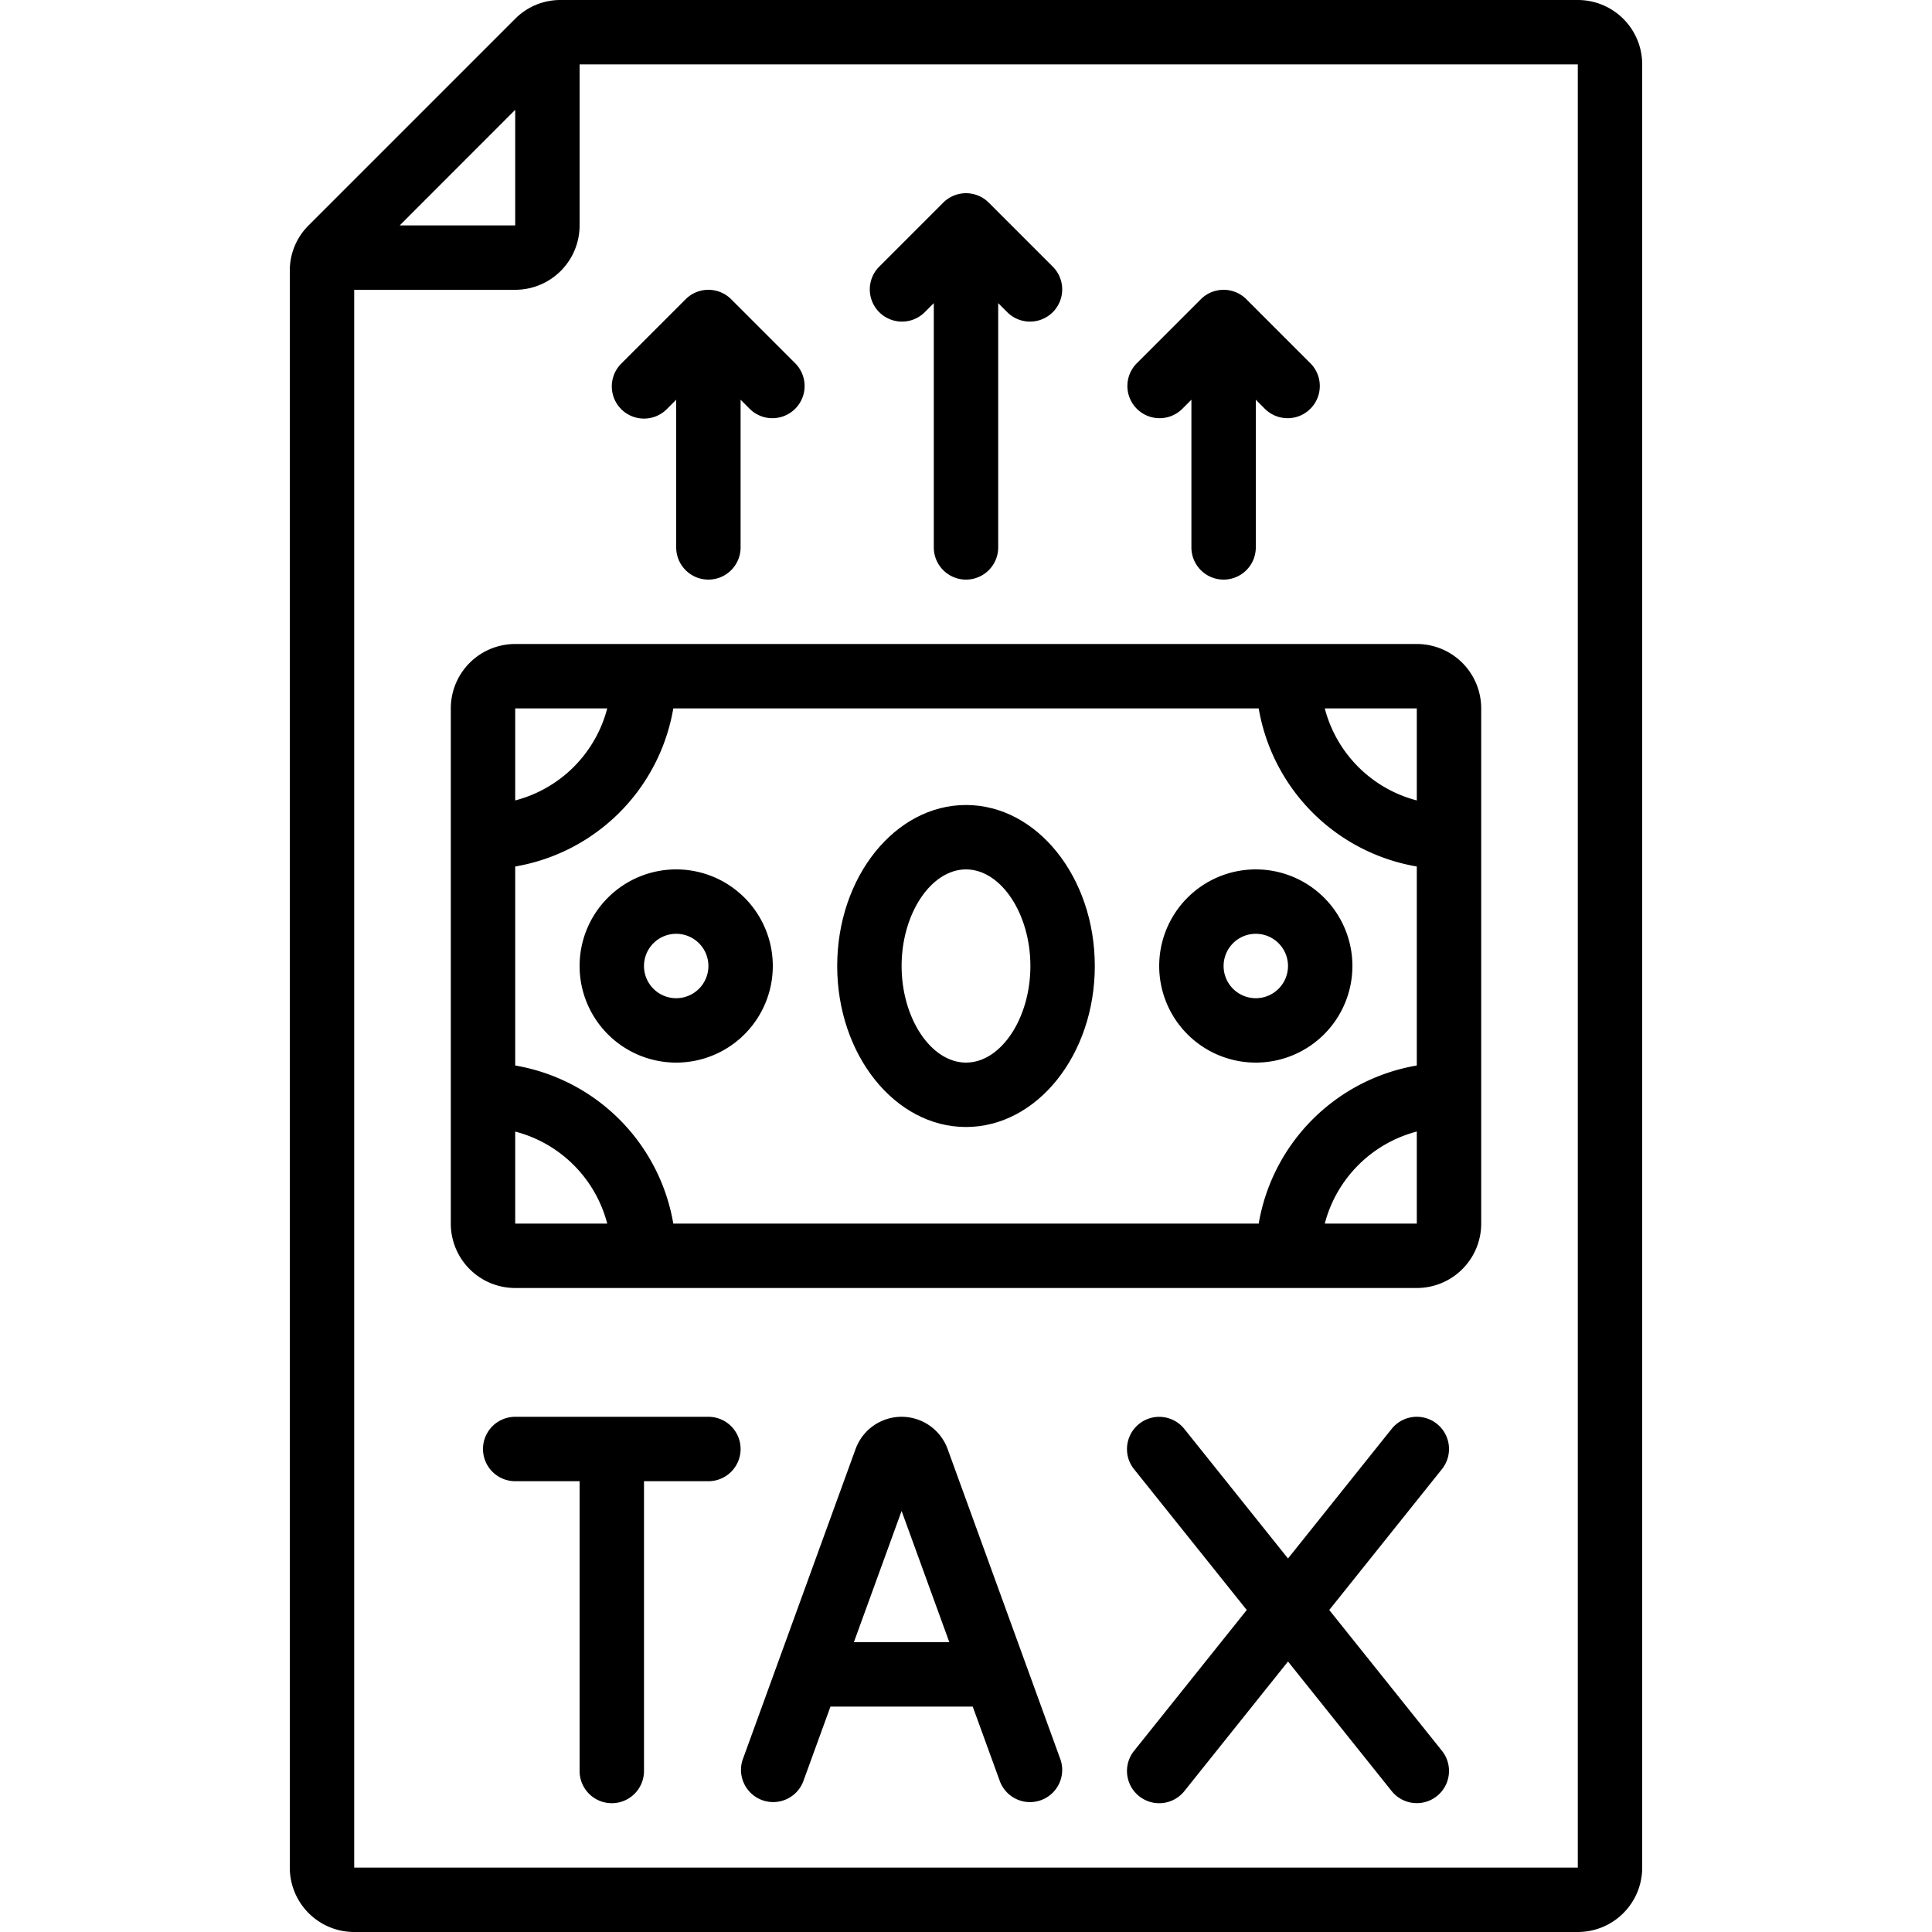
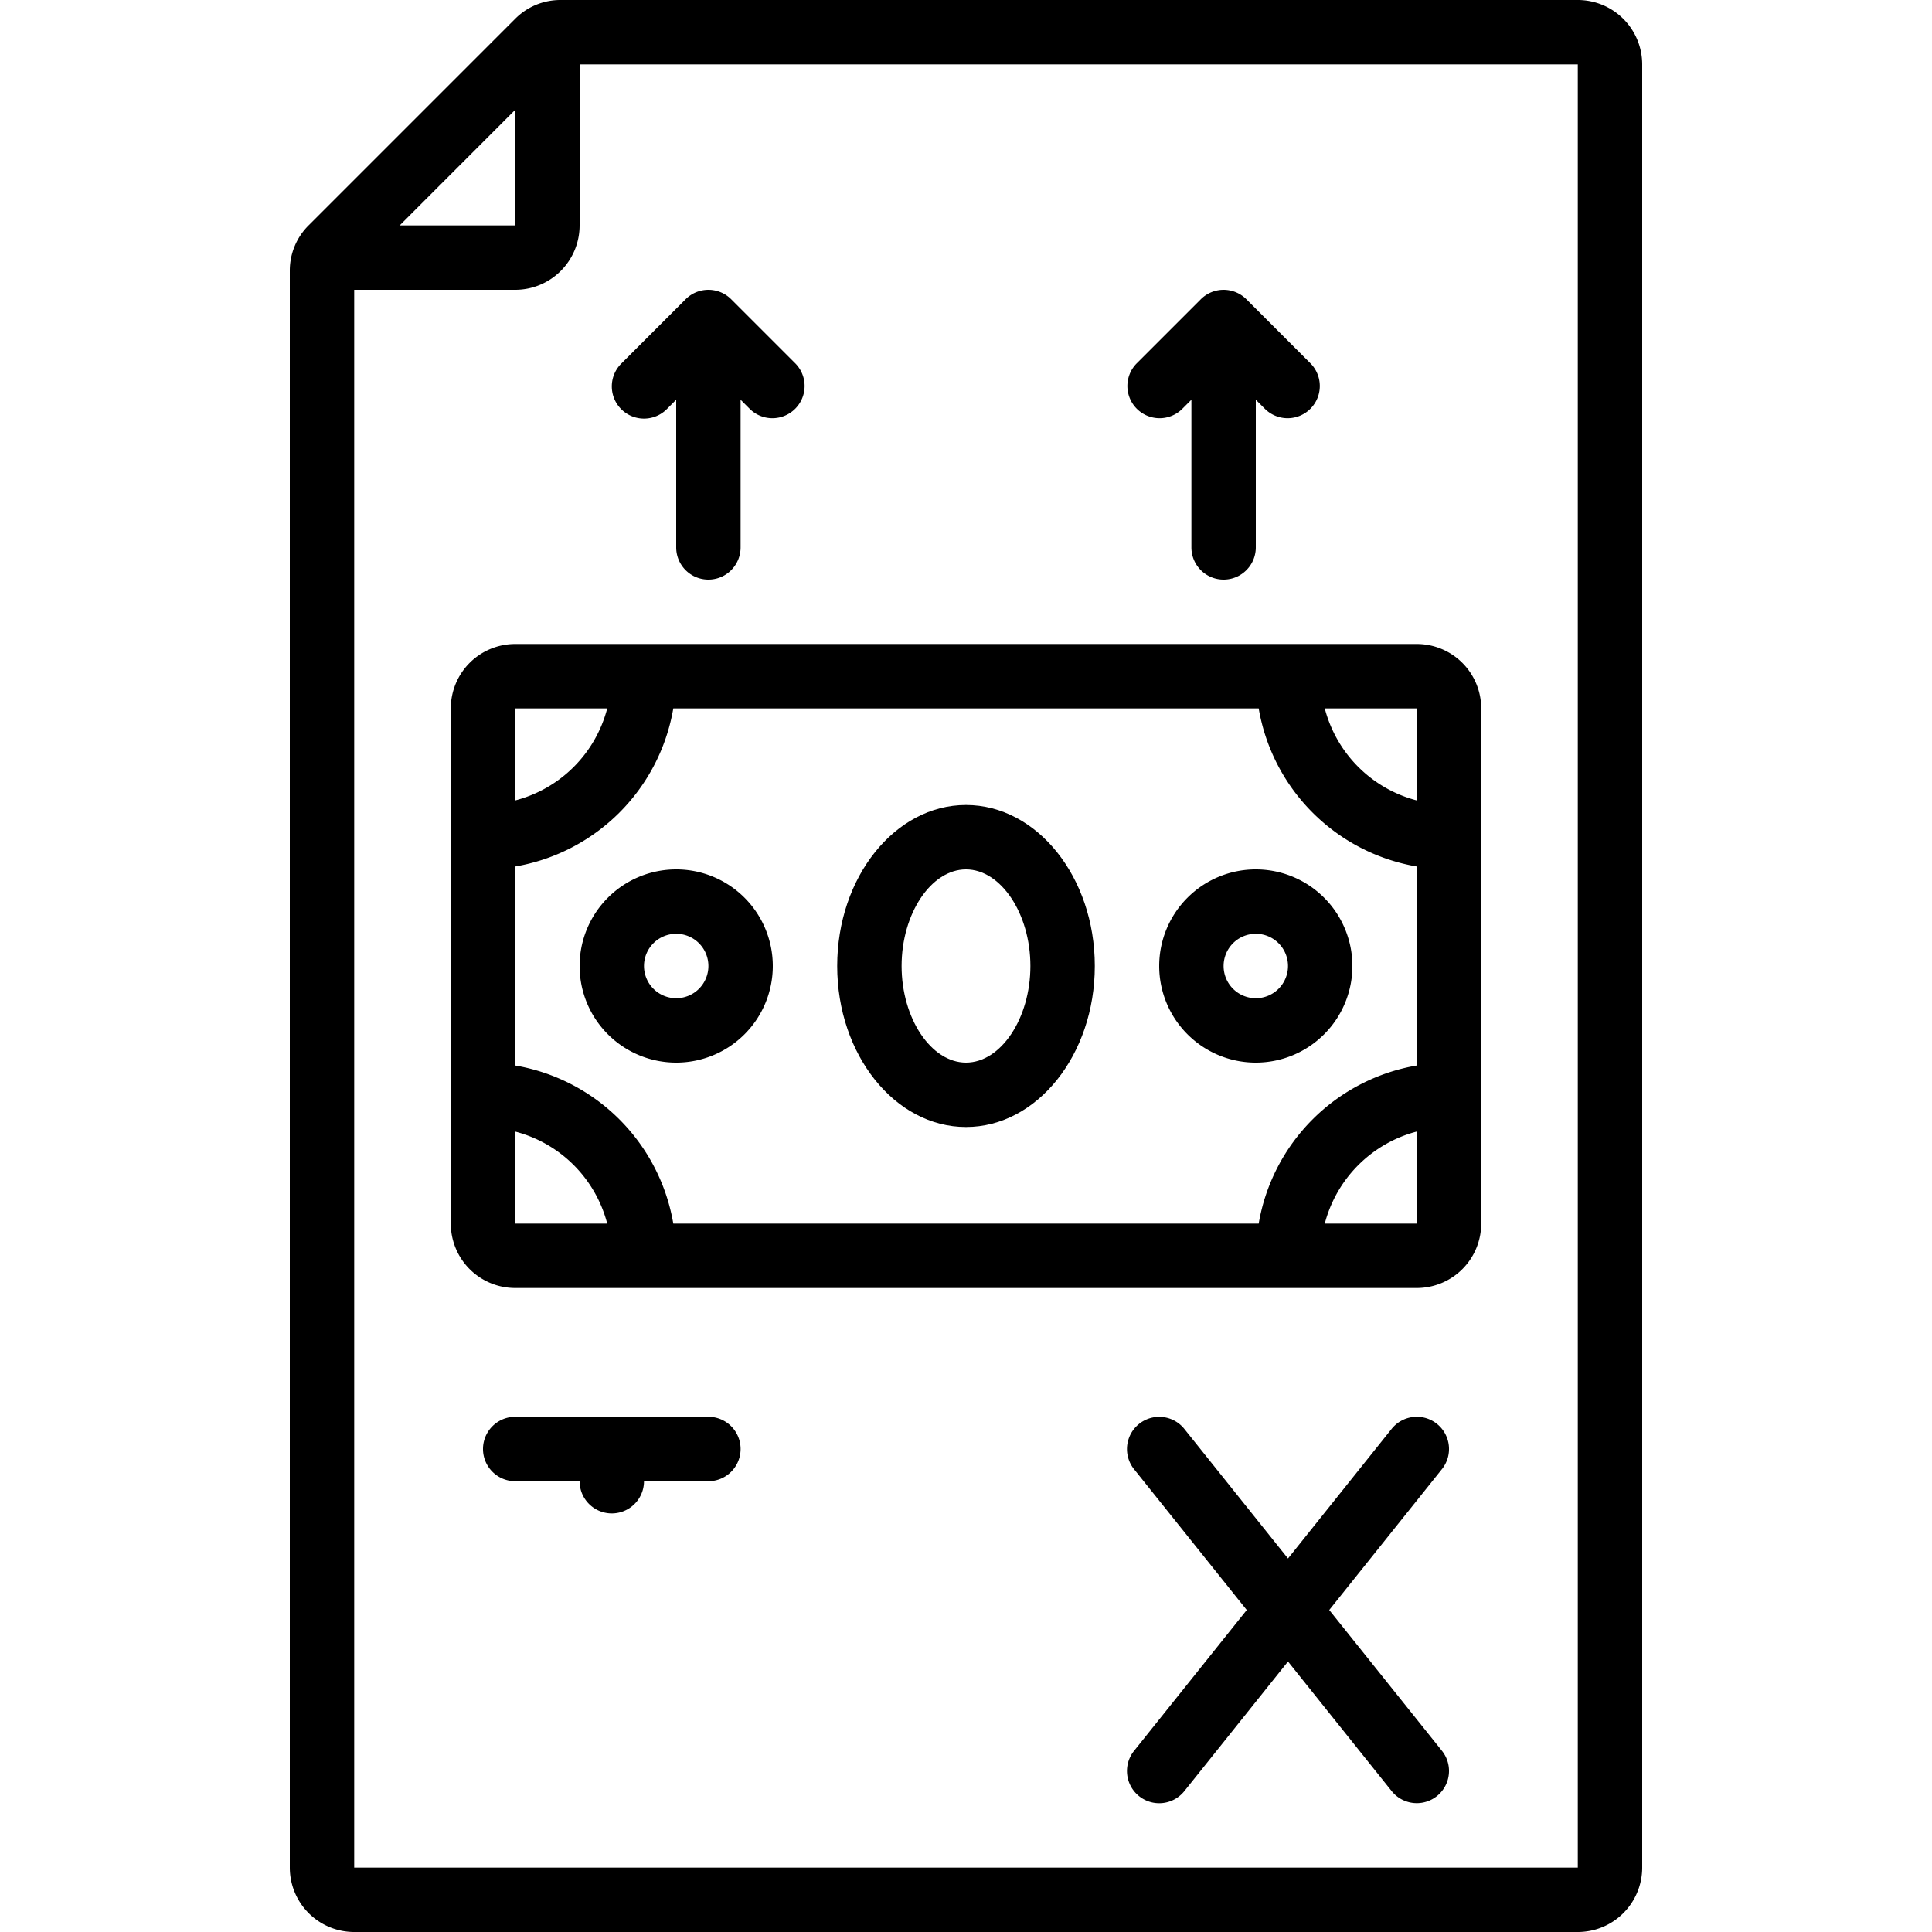
<svg xmlns="http://www.w3.org/2000/svg" viewBox="0 0 60 60">
  <title />
  <g data-name="Outer Lines" id="Outer_Lines">
    <path d="M49,60a2,2,0,0,0,2-2V2a2,2,0,0,0-2-2H17.41A1.977,1.977,0,0,0,16,.583L9.583,7A1.977,1.977,0,0,0,9,8.41V58a2,2,0,0,0,2,2Zm0-2H11L11,9h5a2,2,0,0,0,2-2V2H49ZM12.413,7,16,3.411V7Z" />
    <path d="M14,22V38a2,2,0,0,0,2,2H44a2,2,0,0,0,2-2V22a2,2,0,0,0-2-2H16A2,2,0,0,0,14,22Zm4.858,0A3.991,3.991,0,0,1,16,24.858V22ZM44,26.91v6.18A6.007,6.007,0,0,0,39.09,38H20.91A6.008,6.008,0,0,0,16,33.09V26.91A6.008,6.008,0,0,0,20.91,22H39.09A6.007,6.007,0,0,0,44,26.91ZM16,35.142A3.991,3.991,0,0,1,18.858,38H16ZM41.142,38A4,4,0,0,1,44,35.141V38ZM44,24.858A3.993,3.993,0,0,1,41.142,22H44Z" />
    <path d="M30,35c2.206,0,4-2.243,4-5s-1.794-5-4-5-4,2.243-4,5S27.794,35,30,35Zm0-8c1.084,0,2,1.374,2,3s-.916,3-2,3-2-1.374-2-3S28.916,27,30,27Z" />
    <path d="M18,30a3,3,0,1,0,3-3A3,3,0,0,0,18,30Zm4,0a1,1,0,1,1-1-1A1,1,0,0,1,22,30Z" />
    <path d="M39,33a3,3,0,1,0-3-3A3,3,0,0,0,39,33Zm0-4a1,1,0,1,1-1,1A1,1,0,0,1,39,29Z" />
-     <path d="M28.707,9.707,29,9.414V17a1,1,0,0,0,2,0V9.414l.293.293a1,1,0,0,0,1.414-1.414l-2-2a1,1,0,0,0-1.414,0l-2,2a1,1,0,0,0,1.414,1.414Z" />
    <path d="M19.293,12.707a1,1,0,0,0,1.414,0L21,12.414V17a1,1,0,0,0,2,0V12.414l.293.293a1,1,0,0,0,1.414-1.414l-2-2a1,1,0,0,0-1.414,0l-2,2A1,1,0,0,0,19.293,12.707Z" />
    <path d="M36.707,12.707,37,12.414V17a1,1,0,0,0,2,0V12.414l.293.293a1,1,0,0,0,1.414-1.414l-2-2a1,1,0,0,0-1.414,0l-2,2a1,1,0,0,0,1.414,1.414Z" />
-     <path d="M22,44H16a1,1,0,0,0,0,2h2v9a1,1,0,0,0,2,0V46h2a1,1,0,0,0,0-2Z" />
-     <path d="M29.429,45a1.521,1.521,0,0,0-2.858,0l-3.51,9.657a1,1,0,0,0,1.878.684L25.791,53h4.418l.852,2.342a1,1,0,0,0,1.878-.684Zm-2.911,6L28,46.924,29.482,51Z" />
+     <path d="M22,44H16a1,1,0,0,0,0,2h2a1,1,0,0,0,2,0V46h2a1,1,0,0,0,0-2Z" />
    <path d="M44.625,44.219a1,1,0,0,0-1.406.156L40,48.4l-3.219-4.023a1,1,0,0,0-1.562,1.25L38.719,50l-3.5,4.375a1,1,0,0,0,1.562,1.25L40,51.6l3.219,4.023a1,1,0,1,0,1.562-1.25L41.281,50l3.5-4.375A1,1,0,0,0,44.625,44.219Z" />
  </g>
</svg>